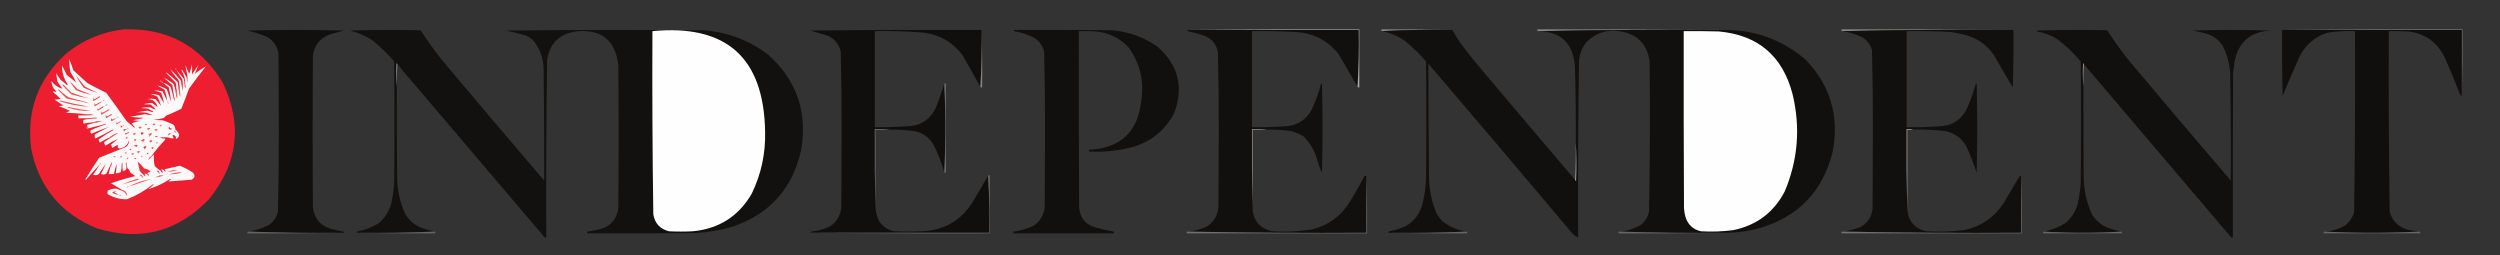
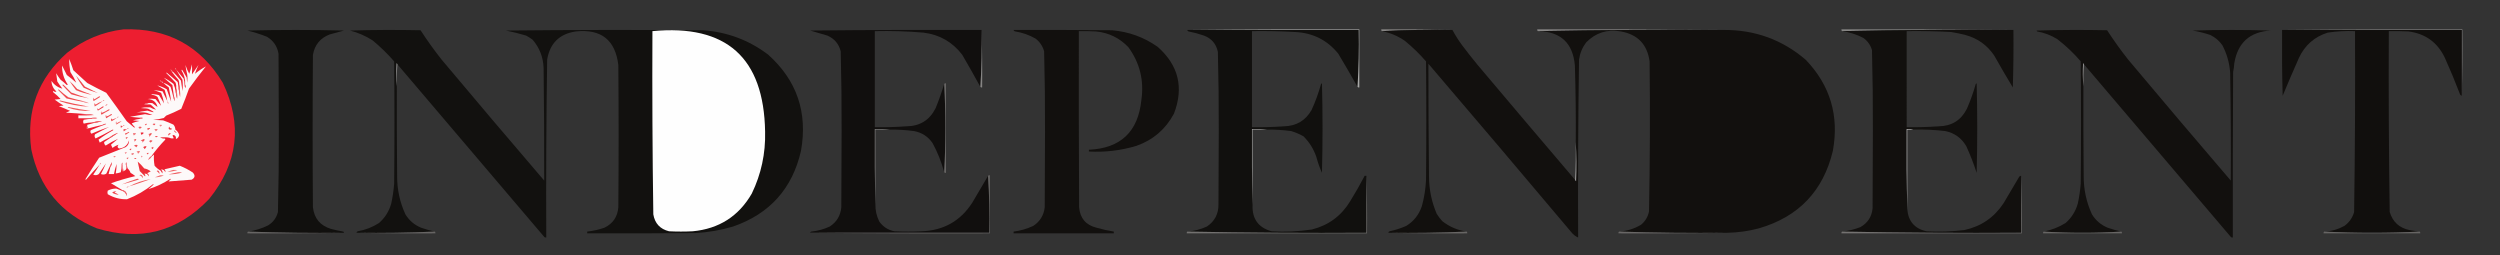
<svg xmlns="http://www.w3.org/2000/svg" id="Layer_1" data-name="Layer 1" viewBox="0 0 4215.67 430">
  <rect x="0" y="0" width="4215.67" height="430" fill="#333333" stroke="none" />
  <defs>
    <style> .cls-1 { fill: #f4aab0; } .cls-1, .cls-2, .cls-3, .cls-4, .cls-5, .cls-6, .cls-7, .cls-8, .cls-9, .cls-10, .cls-11, .cls-12, .cls-13, .cls-14, .cls-15, .cls-16, .cls-17, .cls-18, .cls-19, .cls-20, .cls-21, .cls-22, .cls-23, .cls-24, .cls-25, .cls-26, .cls-27, .cls-28, .cls-29, .cls-30, .cls-31, .cls-32, .cls-33, .cls-34, .cls-35, .cls-36, .cls-37, .cls-38, .cls-39, .cls-40, .cls-41, .cls-42, .cls-43, .cls-44, .cls-45, .cls-46, .cls-47, .cls-48, .cls-49, .cls-50, .cls-51, .cls-52, .cls-53, .cls-54, .cls-55, .cls-56, .cls-57, .cls-58, .cls-59, .cls-60, .cls-61, .cls-62, .cls-63, .cls-64, .cls-65, .cls-66, .cls-67, .cls-68, .cls-69, .cls-70, .cls-71, .cls-72, .cls-73, .cls-74, .cls-75, .cls-76, .cls-77, .cls-78, .cls-79, .cls-80, .cls-81, .cls-82, .cls-83, .cls-84, .cls-85, .cls-86, .cls-87, .cls-88, .cls-89, .cls-90, .cls-91, .cls-92, .cls-93, .cls-94, .cls-95, .cls-96, .cls-97, .cls-98, .cls-99, .cls-100, .cls-101, .cls-102, .cls-103, .cls-104, .cls-105, .cls-106, .cls-107 { fill-rule: evenodd; } .cls-2 { fill: #f4aaaf; } .cls-3 { fill: #f4a8ad; } .cls-4 { fill: #f49ea3; } .cls-5 { fill: #f49ea2; } .cls-6 { fill: #f4a2a7; } .cls-7 { fill: #81807f; } .cls-8 { fill: #878584; } .cls-9 { fill: #878685; } .cls-10 { fill: #868584; } .cls-11 { fill: #a2a1a0; } .cls-12 { fill: #11100e; } .cls-13 { fill: #110f0d; } .cls-14 { fill: #110f0e; } .cls-15 { fill: #12100e; } .cls-16 { fill: #12110f; } .cls-17 { fill: #abaaa9; } .cls-18 { fill: #bfbebd; } .cls-19 { fill: #a9a9a8; } .cls-20 { fill: #fdf9f9; } .cls-21 { fill: #747271; } .cls-22 { fill: #686665; } .cls-23 { fill: #8c8b8a; } .cls-24 { fill: #939291; } .cls-25 { fill: #737170; } .cls-26 { fill: #f19ea1; } .cls-27 { fill: #f29297; } .cls-28 { fill: #f1dbdd; } .cls-29 { fill: #f28185; } .cls-30 { fill: #f2878c; } .cls-31 { fill: #f28487; } .cls-32 { fill: #f27476; } .cls-33 { fill: #ed1e30; } .cls-34 { fill: #ed2f39; } .cls-35 { fill: #ed3941; } .cls-36 { fill: #f06669; } .cls-37 { fill: #f0696c; } .cls-38 { fill: #f0676a; } .cls-39 { fill: #f06467; } .cls-40 { fill: #f0797e; } .cls-41 { fill: #f06164; } .cls-42 { fill: #ed646b; } .cls-43 { fill: #ed636c; } .cls-44 { fill: #ee595d; } .cls-45 { fill: #ee575b; } .cls-46 { fill: #ee585c; } .cls-47 { fill: #ee5a5f; } .cls-48 { fill: #ee5c61; } .cls-49 { fill: #ee5055; } .cls-50 { fill: #ee5256; } .cls-51 { fill: #ee4c50; } .cls-52 { fill: #ee464a; } .cls-53 { fill: #ee474c; } .cls-54 { fill: #ee4d52; } .cls-55 { fill: #f06f72; } .cls-56 { fill: #f0787e; } .cls-57 { fill: #f07277; } .cls-58 { fill: #f16f72; } .cls-59 { fill: #f17073; } .cls-60 { fill: #f1777b; } .cls-61 { fill: #f18286; } .cls-62 { fill: #f17f84; } .cls-63 { fill: #f18389; } .cls-64 { fill: #f17d81; } .cls-65 { fill: #f38081; } .cls-66 { fill: #f07e84; } .cls-67 { fill: #f07f85; } .cls-68 { fill: #ec575d; } .cls-69 { fill: #ec545a; } .cls-70 { fill: #ec494f; } .cls-71 { fill: #eb4d54; } .cls-72 { fill: #ed494f; } .cls-73 { fill: #eb3c45; } .cls-74 { fill: #f05759; } .cls-75 { fill: #f05859; } .cls-76 { fill: #ed4c52; } .cls-77 { fill: #ed3f47; } .cls-78 { fill: #ed4b51; } .cls-79 { fill: #ed4047; } .cls-80 { fill: #ef737a; } .cls-81 { fill: #ef767d; } .cls-82 { fill: #f05b5d; } .cls-83 { fill: #ef6a6f; } .cls-84 { fill: #ea4049; } .cls-85 { fill: #ec3c45; } .cls-86 { fill: #ec3c44; } .cls-87 { fill: #ec2635; } .cls-88 { fill: #ec4c53; } .cls-89 { fill: #eb3943; } .cls-90 { fill: #ec434a; } .cls-91 { fill: #ee6e74; } .cls-92 { fill: #ef494d; } .cls-93 { fill: #ef5457; } .cls-94 { fill: #ef4b4e; } .cls-95 { fill: #e8424d; } .cls-96 { fill: #ef5759; } .cls-97 { fill: #ef5558; } .cls-98 { fill: #ed444a; } .cls-99 { fill: #ed4e52; } .cls-100 { fill: #ed4e53; } .cls-101 { fill: #ef5053; } .cls-102 { fill: #ef4d50; } .cls-103 { fill: #ef5356; } .cls-104 { fill: #ef4e51; } .cls-105 { fill: #fefefe; } .cls-106 { fill: #696766; } .cls-107 { fill: #676564; } </style>
  </defs>
  <path class="cls-8" d="M2449.17,50.5c-40.01-.66-79.68,0-119,2-.9-.71-1.24-1.71-1-3,40.17-.33,80.17,0,120,1Z" />
  <path class="cls-9" d="M2907.17,50.5c-105.01-.66-209.67,0-314,2-.9-.71-1.24-1.71-1-3,105.17-.33,210.17,0,315,1Z" />
  <path class="cls-10" d="M3395.17,50.5c-96.67-.66-193.01,0-289,2-.9-.71-1.24-1.71-1-3,96.83-.33,193.5,0,290,1Z" />
  <path class="cls-23" d="M3848.17,50.5c101.17-1,202.5-1.33,304-1,.33,37.5,0,74.84-1,112V50.5h-303Z" />
  <path class="cls-33" d="M208.17,49.5c73.66-2.6,129.49,27.4,167.5,90,33.5,70.28,25.84,135.61-23,196-52.85,55.4-116.02,71.9-189.5,49.5-60.47-24.82-97.31-69.32-110.5-133.5-8.45-65,11.72-119.17,60.5-162.5,28.04-22.08,59.71-35.25,95-39.5Z" />
  <path class="cls-12" d="M580.17,392.5c-54.34,.66-108.34,0-162-2,11.92-1.65,23.26-5.15,34-10.5,8.57-5.32,14.07-12.82,16.5-22.5,1.15-45.81,1.65-91.64,1.5-137.5-.17-43.17-.33-86.33-.5-129.5-2.18-12.5-8.68-22-19.5-28.5-10.81-4.28-21.81-7.78-33-10.5,54.33-1.33,108.67-1.33,163,0-7.96,2.27-15.96,4.44-24,6.5-16.03,6.04-25.53,17.54-28.5,34.5-.67,85.67-.67,171.33,0,257,2.16,18.83,12.32,30.99,30.5,36.5,6.75,1.78,13.59,3.28,20.5,4.5,1.03,.34,1.53,1,1.5,2Z" />
  <path class="cls-16" d="M670.17,108.5c-.28-.79-.78-1.46-1.5-2-.83,13.17-.66,26.17,.5,39-.17,50.33,0,100.67,.5,151-.13,22.92,4.53,44.58,14,65,6.38,10.38,15.22,17.88,26.5,22.5,7.55,2.64,15.22,4.8,23,6.5-43.65,1.99-87.65,2.66-132,2,.08-1.25,.74-2.08,2-2.5,13-2.24,25-6.91,36-14,9.98-8.79,16.82-19.62,20.5-32.5,2.47-11.21,4.13-22.55,5-34,.67-68.67,.67-137.33,0-206-11.2-12.87-23.37-24.7-36.5-35.5-11.84-7.55-24.51-13.05-38-16.5,39.66-1.17,79.33-1.33,119-.5,11.06,17.06,22.89,33.56,35.5,49.5,57.29,68.29,114.96,136.29,173,204,.14-63.33-.19-126.67-1-190-.69-18.1-6.86-33.93-18.5-47.5-3.5-2.58-7.16-4.92-11-7-11.21-3.37-22.55-6.2-34-8.5,110.67-1.17,221.33-1.33,332-.5,40.86,2.84,77.53,16.5,110,41,48.59,43.46,67.09,97.62,55.5,162.5-14.6,63.61-52.77,106.11-114.5,127.5-20.56,6.08-41.56,9.75-63,11-61,.5-122,.67-183,.5v-3c9.9-1.08,19.57-3.25,29-6.5,14.39-6.91,22.22-18.41,23.5-34.5,.67-80,.67-160,0-240-5.13-42.1-28.96-60.93-71.5-56.5-27.66,3.99-43.83,19.83-48.5,47.5-1.48,99.97-1.98,199.97-1.5,300-1.05,.15-2.05-.02-3-.5-82.8-97.14-165.47-194.31-248-291.5Z" />
  <path class="cls-14" d="M1655.17,50.5c.66,32.35-.01,64.35-2,96-9.89-18.1-20.05-36.1-30.5-54-16.42-21.63-38.25-34.13-65.5-37.5-27.28-2.28-54.61-3.12-82-2.5V214.5c17.69,.26,35.36-.24,53-1.5,22.86-.16,39.36-10.33,49.5-30.5,5.53-13.43,10.37-27.1,14.5-41,1.33,24.49,2,49.32,2,74.5s-.67,50.01-2,74.5c-4.52-17.08-11.02-33.41-19.5-49-7.54-11.18-18.04-18.02-31.5-20.5-13.61-1.77-27.28-2.61-41-2.5-8.15-.99-16.48-1.33-25-1-.33,42.5,0,84.84,1,127-.19,10.22,1.98,19.88,6.5,29,6.27,8.89,14.77,14.39,25.5,16.5,15.33,.67,30.67,.67,46,0,37.18-1.33,65.68-17.5,85.5-48.5,8.87-15.1,17.71-30.1,26.5-45,1.99,31.65,2.66,63.65,2,96h-302c.12-1.09,.79-1.75,2-2,10.82-1.12,21.15-3.95,31-8.5,11.73-7.61,18.23-18.45,19.5-32.5,.17-42.83,.33-85.67,.5-128.5,.15-44.87-.35-89.7-1.5-134.5-3.14-12.48-10.64-21.31-22.5-26.5-9.73-2.75-19.4-5.58-29-8.5,96.33-1,192.66-1.33,289-1Z" />
  <path class="cls-10" d="M1655.17,50.5c1,32.16,1.33,64.5,1,97-1.29,.24-2.29-.1-3-1,1.99-31.65,2.66-63.65,2-96Z" />
  <path class="cls-15" d="M1709.17,50.5c55.33-.17,110.67,0,166,.5,28.32,2.44,53.99,11.77,77,28,35.14,31.07,44.31,68.57,27.5,112.5-14.06,26.38-35.22,44.55-63.5,54.5-26.09,7.8-52.76,10.96-80,9.5v-3c53.59-2.42,83.09-30.42,88.5-84,4.71-32.82-2.62-62.48-22-89-14.81-15.5-32.97-24.34-54.5-26.5-9.66-.5-19.33-.67-29-.5-.17,99,0,198,.5,297,1.57,18.57,11.4,30.07,29.5,34.5,9.55,2.74,19.22,4.91,29,6.5v3h-169v-3c11.5-1.46,22.5-4.62,33-9.5,11.43-7.35,17.93-17.85,19.5-31.5,.17-42.83,.33-85.67,.5-128.5,.15-44.87-.35-89.7-1.5-134.5-2.48-8.82-7.32-15.98-14.5-21.5-10.61-5.98-21.94-9.98-34-12-1.62-.24-2.62-1.07-3-2.5Z" />
  <path class="cls-12" d="M2002.17,50.5h289c.66,32.35-.01,64.35-2,96-10.55-18.77-21.39-37.43-32.5-56-18.58-22.87-42.75-35.04-72.5-36.5-24.31-1.39-48.64-1.89-73-1.5V214.5c18.02,.24,36.02-.26,54-1.5,20.78-.49,36.28-9.66,46.5-27.5,6.5-14.15,11.83-28.82,16-44,.41-.46,.91-.79,1.5-1,1.33,50.33,1.33,100.67,0,151-3.82-8.63-6.99-17.63-9.5-27-4.5-13.17-11.67-24.67-21.5-34.5-6.62-3.81-13.62-6.81-21-9-13.61-1.77-27.28-2.61-41-2.5-8.15-.99-16.48-1.33-25-1-.33,42.84,0,85.5,1,128-.99,23.47,9.67,38.3,32,44.5,22.79,1.35,45.45,.35,68-3,28.05-7.06,49.55-22.9,64.5-47.5,8.72-14.11,16.88-28.44,24.5-43h3v96c-101.01,.66-201.67,0-302-2,11.56-.91,22.56-3.75,33-8.5,13.2-8.9,19.7-21.4,19.5-37.5,.17-41.17,.33-82.33,.5-123.5,.14-44.52-.36-89.02-1.5-133.5-2.82-13.48-10.65-22.65-23.5-27.5-8.5-2.96-17.16-5.29-26-7-1.26-.42-1.92-1.25-2-2.5Z" />
  <path class="cls-19" d="M2002.17,50.5c96.5-1,193.17-1.33,290-1v98c-1.29,.24-2.29-.1-3-1,1.99-31.65,2.66-63.65,2-96h-289Z" />
  <path class="cls-15" d="M2449.17,50.5c4.88,9.05,10.38,17.72,16.5,26,8.43,11.18,17.09,22.18,26,33,54.7,64.86,109.53,129.52,164.5,194,.28,.79,.78,1.46,1.5,2,.83-22.17,.66-44.17-.5-66,.32-43.01-.18-86.01-1.5-129-3.29-38.12-24.13-57.46-62.5-58,104.33-2,208.99-2.66,314-2,52.54-.22,98.54,16.62,138,50.5,41.17,43.19,56.33,94.36,45.5,153.5-16.22,67.56-57.72,111.06-124.5,130.5-17.36,4.65-35.03,7.15-53,7.5-61.34,.66-122.34,0-183-2,13.28-.9,25.61-4.73,37-11.5,7.2-5.91,11.7-13.41,13.5-22.5,1.65-84.3,1.98-168.64,1-253-3.96-28.62-20.13-45.46-48.5-50.5-22.89-4.03-42.39,2.13-58.5,18.5-6.47,8.62-10.47,18.28-12,29-1.48,99.98-1.98,199.98-1.5,300-4.45-1.92-8.28-4.92-11.5-9-79.99-94.98-160.32-189.65-241-284-.03,63.33,.3,126.67,1,190,.08,21.91,4.41,42.91,13,63,2.78,4.45,5.95,8.62,9.5,12.5,12.05,9.41,25.72,15.25,41,17.5-43.65,1.99-87.65,2.66-132,2,.08-1.25,.74-2.08,2-2.5,9.65-2.08,18.99-5.08,28-9,12.87-7.88,21.7-19.04,26.5-33.5,3.96-14.37,6.3-29.04,7-44,.67-66.67,.67-133.33,0-200-10.87-12.53-22.7-24.03-35.5-34.5-11.81-8.24-24.81-13.74-39-16.5,39.32-1.99,78.99-2.66,119-2Z" />
  <path class="cls-15" d="M3395.17,50.5c.33,32.34,0,64.67-1,97-10.74-17.8-21.24-35.8-31.5-54-11.88-17.52-28.05-29.02-48.5-34.5-7.92-2.05-15.92-3.72-24-5-24.98-1.37-49.98-1.87-75-1.5V214.5c18.02,.24,36.02-.26,54-1.5,21.85-.33,37.68-10.17,47.5-29.5,5.99-13.65,10.99-27.65,15-42,.41-.46,.91-.79,1.5-1,1.33,50.33,1.33,100.67,0,151-4.94-15.33-10.78-30.33-17.5-45-8-13.76-19.83-22.26-35.5-25.5-17.94-2.11-35.94-2.94-54-2.5-3.46-.98-7.13-1.32-11-1-.33,45.17,0,90.17,1,135,1.55,20.37,12.21,32.87,32,37.5,21.4,1.13,42.74,.46,64-2,28.43-6.11,50.6-21.27,66.5-45.5,8.67-14.67,17.33-29.33,26-44,.82-1.32,1.98-1.99,3.5-2v96c-101.01,.66-201.67,0-302-2,10.68-1.09,21.01-3.59,31-7.5,12.23-6.96,19.06-17.46,20.5-31.5,.17-43.5,.33-87,.5-130.5,.15-45.53-.35-91.03-1.5-136.5-2.51-8.5-7.34-15.34-14.5-20.5-11.38-5.86-23.38-9.69-36-11.5,95.99-2,192.33-2.66,289-2Z" />
  <path class="cls-15" d="M3514.17,108.5c-.28-.79-.78-1.46-1.5-2-.83,13.17-.66,26.17,.5,39-.17,50.33,0,100.67,.5,151-.14,22.88,4.53,44.55,14,65,6.38,10.38,15.22,17.88,26.5,22.5,7.55,2.64,15.22,4.8,23,6.5-21.49,1.33-43.32,2-65.5,2s-44.01-.67-65.5-2c13.25-2.56,25.58-7.39,37-14.5,9.98-8.79,16.82-19.62,20.5-32.5,2.47-11.21,4.13-22.55,5-34,.67-68.67,.67-137.33,0-206-11.9-13.91-25.07-26.41-39.5-37.5-10.48-6.49-21.81-10.83-34-13-.46-.41-.79-.91-1-1.5,39.66-1.17,79.33-1.33,119-.5,11.06,17.06,22.89,33.56,35.5,49.5,57.29,68.29,114.96,136.29,173,204,.36-60.67,.03-121.34-1-182-1.18-16.23-5.51-31.56-13-46-5.31-7.65-12.15-13.48-20.5-17.5-9.78-3.31-19.78-5.81-30-7.5,44-1.33,88-1.33,132,0-35.21,2.05-55.71,20.38-61.5,55-.34,5.05-1,10.05-2,15-.5,93-.67,186-.5,279-1.05,.15-2.05-.02-3-.5-82.8-97.14-165.47-194.31-248-291.5Z" />
  <path class="cls-13" d="M3848.17,50.5h303v111c-1.84-.62-3-1.96-3.5-4-7.76-20.28-16.09-40.28-25-60-12.38-26.05-32.88-40.88-61.5-44.5-10.99-.5-21.99-.67-33-.5-.48,101.69,.02,203.36,1.5,305,5.09,16.75,16.25,26.92,33.5,30.5,5.65,1.02,11.32,1.85,17,2.5-26.49,1.33-53.32,2-80.5,2s-54.01-.67-80.5-2c12.06-.53,23.39-3.69,34-9.5,8.26-5.92,13.76-13.75,16.5-23.5,1.48-101.64,1.98-203.31,1.5-305-15.43-.6-30.76,.24-46,2.5-22.38,7.04-38.54,21.21-48.5,42.5-9.46,21.25-18.63,42.58-27.5,64-1-36.99-1.33-73.99-1-111Z" />
  <path class="cls-105" d="M1100.17,52.5c124.64-11.85,187.98,44.65,190,169.5,.91,36.78-6.59,71.61-22.5,104.5-22.07,38.14-55.24,59.31-99.5,63.5-13.33,.67-26.67,.67-40,0-15.05-3.72-23.89-13.22-26.5-28.5-1.48-102.98-1.98-205.98-1.5-309Z" />
-   <path class="cls-105" d="M2839.17,52.5c19.67-.17,39.34,0,59,.5,66.18,6.01,107.68,41.18,124.5,105.5,13.61,56.28,9.28,110.95-13,164-18.31,35.44-47.14,57.27-86.5,65.5-18.24,2.44-36.58,3.1-55,2-12.56-2.89-21.06-10.39-25.5-22.5-1.59-5.2-2.59-10.53-3-16-.5-99.67-.67-199.33-.5-299Z" />
  <path class="cls-20" d="M236.17,200.5c6.51-1.46,6.18-2.13-1-2-5.32-.53-10.66-1.03-16-1.5,8.48-1.63,16.98-3.13,25.5-4.5,4.14,1.08,8.3,1.58,12.5,1.5-3.02-1.18-6.02-2.35-9-3.5-4.33-.67-8.67-1.33-13-2,4.51-.52,9.01-1.19,13.5-2,13.26,4.42,13.76,3.42,1.5-3-3.67-.67-7.33-1.33-11-2,4.67-.5,9.34-.67,14-.5,3.22,1.96,6.55,3.29,10,4-2.9-3.07-5.9-5.9-9-8.5-2.33-.67-4.67-1.33-7-2,3.28-.99,6.61-1.16,10-.5,2.83,2.17,5.67,4.33,8.5,6.5-2.13-8.46-7.63-12.96-16.5-13.5,4.33-.67,8.67-.67,13,0,3.17,3.83,6.33,7.67,9.5,11.5-1.66-5-3.66-10-6-15-2.76-2.14-5.92-3.31-9.5-3.5-.33-.33-.67-.67-1-1,4.39-.24,8.72,.26,13,1.5,3.03,4.54,5.87,9.2,8.5,14-1.03-6.1-2.69-12.1-5-18-4.07-1.69-8.24-3.19-12.5-4.5,4.96,.48,9.96,1.15,15,2,2.57,5.64,5.24,11.14,8,16.5-1.03-6.45-2.53-12.78-4.5-19-4.08-2.63-8.25-5.13-12.5-7.5,5.59,1.29,10.93,3.46,16,6.5,2.4,7.04,4.9,14.04,7.5,21-1.06-7.99-2.4-15.99-4-24-3.36-2.53-6.52-5.2-9.5-8,4.68,1.42,8.84,3.76,12.5,7,1.81,5.6,3.31,11.27,4.5,17,.53,2.42,1.36,4.76,2.5,7,.14-3.18-.36-6.18-1.5-9-.72-6-1.56-12-2.5-18-4.83-4.17-9.67-8.33-14.5-12.5,5.74,2.8,11.24,6.3,16.5,10.5,1.76,4.2,2.93,8.54,3.5,13,.51,4.05,1.35,8.05,2.5,12,.35-6.2-.15-12.2-1.5-18,.32-3.07-.02-6.07-1-9-5.12-5.62-10.46-11.12-16-16.5,.33-.17,.67-.33,1-.5,6.31,5.15,12.48,10.48,18.5,16,.72,3.65,1.22,7.31,1.5,11,.67,4.68,1.5,9.34,2.5,14,.28-7.52-.22-14.85-1.5-22,.2-2.49-.3-4.82-1.5-7-3.71-4.21-7.21-8.54-10.5-13,0-.67,.33-1,1-1,4.82,4.99,9.49,10.16,14,15.5,.71,5.84,1.55,11.68,2.5,17.5,.67-6.33,.67-12.67,0-19-3.75-5.57-7.25-11.24-10.5-17,4.15,4.93,8.31,9.93,12.5,15,1.04,3.26,1.54,6.59,1.5,10-.13,2.15,.37,4.15,1.5,6,.79-2.21,.62-4.21-.5-6,.53-8.45-1.47-16.28-6-23.5,.11-1.72,.61-1.89,1.5-.5,2.33,4,4.67,8,7,12,.33,3,.67,6,1,9,.67-4.67,.67-9.33,0-14-1.4-5.33-2.4-10.66-3-16,1.69,5.24,3.86,10.24,6.5,15,1.81-5.23,3.31-10.57,4.5-16,.3,5.69,.3,11.35,0,17,3.67-5.33,7.33-10.67,11-16-2.26,4.86-4.26,9.86-6,15,5.93-4.85,12.09-9.02,18.5-12.5-9.86,12.23-19.36,24.73-28.5,37.5-4.03,11.46-8.36,22.79-13,34-8.28,4.22-16.78,8.05-25.5,11.5-1.33,1.33-2.67,2.67-4,4-5.89,1.65-11.89,2.65-18,3,5.67,.33,11.33,.67,17,1,5.78,2.06,11.45,4.39,17,7,2.27,2.34,3.44,5.18,3.5,8.5,3.17,2.33,5.34,5.33,6.5,9-.53,3.36-2.36,5.69-5.5,7,.5-4.32-1.33-6.65-5.5-7-.03,2.08,.64,3.92,2,5.5-2.43,.7-4.76,.54-7-.5-5.15-1.15-10.48-1.32-16-.5,1.94,.81,3.94,1.31,6,1.5,1.85-.23,2.69,.44,2.5,2-8.56,8.84-16.4,18.17-23.5,28-2.72,1.66-4.38,3.66-5,6,2.35-1.69,4.35-3.69,6-6,1.29-.79,2.46-1.79,3.5-3-.52,6.39-.19,12.73,1,19,3.04,3.43,6.54,6.27,10.5,8.5,.96,1.42,1.79,2.92,2.5,4.5,.92-2.81,.09-4.98-2.5-6.5,3.68-.68,6.18,.82,7.5,4.5,.62-1.96,.12-3.63-1.5-5,8.6-2.12,17.26-4.12,26-6,7.72,3.03,15.06,6.86,22,11.5,4.37,4.88,3.71,8.88-2,12-13.05,.88-26.05,1.88-39,3,1.33-1.33,2.67-2.67,4-4-.33-.17-.67-.33-1-.5-11.54,7.67-23.88,13.51-37,17.5,3.19-2.43,6.19-5.1,9-8-.33-.17-.67-.33-1-.5-13.26,10.8-27.92,19.3-44,25.5-11.58,.31-22.41-2.52-32.5-8.5-.67-2-.67-4,0-6,4.57-2.42,9.41-3.58,14.5-3.5,3.02,1.18,6.02,2.35,9,3.5,4.65,1.15,7.48,4.15,8.5,9,.44-5.41-2.06-8.74-7.5-10-6.31-3.82-12.64-7.65-19-11.5,13.42-4.77,27.09-8.77,41-12-2.49-2.08-5.16-3.91-8-5.5-1.05-2.95-2.72-5.45-5-7.5-.65-1.44-.98-2.94-1-4.5-.19-2.06-.69-4.06-1.5-6-.8,2.54-.63,4.87,.5,7,.7,4.3-.97,6.97-5,8-.69-4.07-1.36-8.23-2-12.5,1.2-.65,1.2-1.15,0-1.5-.93,1.19-1.26,2.52-1,4,.02,4.06-.48,8.06-1.5,12-2.74,.98-5.57,1.65-8.5,2,.93-5.32,1.43-10.66,1.5-16-1.97,5.55-3.47,11.21-4.5,17h-9l3-12c1.69-2.38,2.52-5.05,2.5-8-1.18,2.36-2.35,4.69-3.5,7-2.13,4.1-4.13,8.26-6,12.5-2.92,1.63-5.92,1.8-9,.5,3.18-6.02,6.02-12.02,8.5-18l-12,18c-2.89,2.17-6.06,2.51-9.5,1,3.94-5.55,7.6-11.22,11-17-8.05,8.4-15.88,17.07-23.5,26-.17-.5-.33-1-.5-1.5,7.41-12.15,15.08-24.15,23-36,14.94-6.15,29.94-12.15,45-18,3.89-2.94,5.72-6.77,5.5-11.5-2.45,8.41-8.12,13.08-17,14-3-1.98-3.16-4.15-.5-6.5-3.71,1.11-7.21,2.94-10.5,5.5-.97-1.77-1.8-3.61-2.5-5.5,3.97-3.32,7.97-6.66,12-10-7.14,3.24-14.14,7.08-21,11.5-1.91-1.57-2.75-3.57-2.5-6,3.61-2.22,7.11-4.55,10.5-7,4.3-2.82,8.64-5.66,13-8.5-5.03,1.68-9.69,4.18-14,7.5-5.77,2.72-11.44,5.72-17,9-.82-1.61-1.49-3.27-2-5,7.57-5.72,15.57-10.89,24-15.5,1.2-.65,1.2-1.15,0-1.5-9.51,5.26-19.18,10.26-29,15-1.81-2.2-2.14-4.53-1-7,7.88-4.37,15.88-8.54,24-12.5-10.07,3.31-20.07,7.14-30,11.5-1.95-1.78-2.28-3.78-1-6,6.62-2.87,13.28-5.54,20-8,2.01-.73,4.01-1.56,6-2.5-2.27-.4-4.27,.1-6,1.5-8.05,1.8-16.05,3.8-24,6-1.81-1.42-2.47-3.42-2-6,3.6-.89,7.26-1.89,11-3,4.79-.63,9.46-1.8,14-3.5-5.83,.24-11.5,1.07-17,2.5-4.74,.2-9.41,.87-14,2-1.27-2.2-1.27-4.36,0-6.5,4.95-1.05,9.95-1.55,15-1.5,2.77,.08,5.44-.42,8-1.5-4.19-.81-8.19-.65-12,.5h-20v-5c8.67,.17,17.34,0,26-.5-3.92-1.16-7.92-1.66-12-1.5-11.64-1.02-23.31-1.86-35-2.5,2.33-1,4.67-2,7-3-6.25-2.86-12.59-5.53-19-8,2.67-.33,5.33-.67,8-1-5.17-3.09-10.17-6.42-15-10,3.33-.33,6.67-.67,10-1-3.87-4.2-8.03-8.04-12.5-11.5-.67-.67-.67-1.33,0-2,1.83,1.36,3.66,1.69,5.5,1-5.29-4.9-8.12-10.9-8.5-18,4.86,6.79,11.03,11.13,18.5,13-3.03-3.86-5.86-7.86-8.5-12-.73-4.74-1.4-9.41-2-14,2.3,3.8,4.8,7.47,7.5,11,3.52,2.6,6.85,5.43,10,8.5,.83,.69,1.5,.52,2-.5-6.58-9.67-9.75-20.33-9.5-32,2.67,5.33,5.33,10.67,8,16,5.52,4.09,10.85,8.43,16,13-2.75-6.14-6.08-12.14-10-18-1.33-7.3-2-14.64-2-22,2.61,6.22,4.94,12.56,7,19,7.83,7.17,15.67,14.33,23.5,21.5,10.51,5.76,21.18,11.26,32,16.5,11.69,15.86,23.19,31.86,34.5,48,4.33,3.67,8.67,7.33,13,11,.67-.67,.67-1.33,0-2-1.88-1.54-3.38-3.38-4.5-5.5,4.18-1.8,8.52-3.13,13-4-3.67-.33-7.33-.67-11-1,3.86-1.23,7.86-2.06,12-2.5Z" />
  <path class="cls-26" d="M297.17,117.5c-1.58-.5-2.08-1.5-1.5-3,1.04,.74,1.54,1.74,1.5,3Z" />
  <path class="cls-62" d="M291.17,120.5c-.67,0-1,.33-1,1-1.57-1.38-2.4-3.04-2.5-5,1.38,1.21,2.54,2.54,3.5,4Z" />
  <path class="cls-24" d="M670.17,108.5c-1,12.15-1.33,24.49-1,37-1.16-12.83-1.33-25.83-.5-39,.72,.54,1.22,1.21,1.5,2Z" />
  <path class="cls-24" d="M3514.17,108.5c-1,12.15-1.33,24.49-1,37-1.16-12.83-1.33-25.83-.5-39,.72,.54,1.22,1.21,1.5,2Z" />
  <path class="cls-5" d="M272.17,137.5c-1.26,.04-2.26-.46-3-1.5,1.5-.59,2.5-.09,3,1.5Z" />
  <path class="cls-53" d="M128.17,127.5c5.1,6.01,10.1,12.17,15,18.5,7.36,3.68,14.7,7.35,22,11-8.11-2.37-16.11-5.37-24-9-4.98-6.47-9.31-13.3-13-20.5Z" />
  <path class="cls-28" d="M272.17,137.5c1.53-.07,2.53,.59,3,2-1.53,.07-2.53-.59-3-2Z" />
  <path class="cls-107" d="M1592.17,141.5c.71-.9,1.71-1.24,3-1v151c-1.29,.24-2.29-.1-3-1,1.33-24.49,2-49.32,2-74.5s-.67-50.01-2-74.5Z" />
-   <path class="cls-6" d="M311.17,142.5h1c1.12,1.79,1.29,3.79,.5,6-1.13-1.85-1.63-3.85-1.5-6Z" />
  <path class="cls-104" d="M117.17,136.5c4.66,4.14,9,8.64,13,13.5,8.25,3.53,16.59,6.86,25,10-9.22-1.63-18.22-4.29-27-8-3.91-5.06-7.58-10.23-11-15.5Z" />
  <path class="cls-36" d="M302.17,141.5c1.28,7.15,1.78,14.48,1.5,22-1-4.66-1.83-9.32-2.5-14,.97-2.45,1.31-5.12,1-8Z" />
  <path class="cls-51" d="M105.17,143.5c.4-1.02,1.06-1.19,2-.5,4.33,4.33,8.67,8.67,13,13,9.87,3.74,19.87,7.07,30,10-10.07-1.68-20.07-4.02-30-7-5.18-5.01-10.18-10.18-15-15.5Z" />
  <path class="cls-38" d="M297.17,148.5c1.35,5.8,1.85,11.8,1.5,18-1.15-3.95-1.99-7.95-2.5-12,.96-1.76,1.29-3.76,1-6Z" />
  <path class="cls-94" d="M140.17,170.5c0,.67-.33,1-1,1-9.03-1.62-18.03-3.45-27-5.5l-13.5-13.5c-.67-.67-.67-1.33,0-2,5.21,4.88,10.71,9.38,16.5,13.5,8.27,2.48,16.6,4.65,25,6.5Z" />
  <path class="cls-30" d="M293.17,161.5c1.14,2.82,1.64,5.82,1.5,9-1.14-2.24-1.97-4.58-2.5-7,.84-.34,1.17-1.01,1-2Z" />
  <path class="cls-100" d="M167.17,162.5c1.88-.11,2.21,.39,1,1.5-3.58,2.04-7.08,4.21-10.5,6.5-.67-2-.67-4,0-6,.25,1.12,.75,2.12,1.5,3,2.73-1.69,5.4-3.36,8-5Z" />
  <path class="cls-67" d="M173.17,170.5c.5-1.59,1.5-2.09,3-1.5-.74,1.04-1.74,1.54-3,1.5Z" />
  <path class="cls-101" d="M100.17,170.5c.23-.6,.73-.93,1.5-1,16.06,4.01,32.22,7.51,48.5,10.5-17.18-.71-33.85-3.88-50-9.5Z" />
  <path class="cls-64" d="M140.17,170.5c3.47,.87,6.8,2.03,10,3.5-3.86-.14-7.53-.97-11-2.5,.67,0,1-.33,1-1Z" />
  <path class="cls-65" d="M282.17,170.5c1.6,1.3,2.1,2.96,1.5,5-1.01-1.52-1.51-3.19-1.5-5Z" />
  <path class="cls-3" d="M247.17,174.5c2.33,.67,4.67,1.33,7,2-3.68,.16-7.35,0-11-.5,1.06-1.19,2.4-1.69,4-1.5Z" />
  <path class="cls-54" d="M173.17,170.5c-4.18,3.35-8.68,6.35-13.5,9-.67-2-.67-4,0-6,.25,1.12,.75,2.12,1.5,3,3.74-2.54,7.74-4.54,12-6Z" />
  <path class="cls-61" d="M180.17,175.5c1.27,.58,1.27,1.24,0,2-.95,.83-1.95,.99-3,.5,1.07-.85,2.07-1.68,3-2.5Z" />
  <path class="cls-74" d="M114.17,181.5c.23-.6,.73-.93,1.5-1,12.41,2.66,24.91,4.82,37.5,6.5-13.4,.65-26.4-1.18-39-5.5Z" />
  <path class="cls-63" d="M239.17,181.5c3.67,.67,7.33,1.33,11,2-4.05,.32-8.05,0-12-1,.12-.61,.46-.94,1-1Z" />
  <path class="cls-85" d="M173.17,179.5c1.88-.11,2.21,.39,1,1.5-3,1.83-6,3.67-9,5.5-1.11-1.22-1.28-2.56-.5-4,.33,.67,.67,1.33,1,2,2.48-1.81,4.98-3.48,7.5-5Z" />
  <path class="cls-99" d="M183.17,184.5c1.88-.11,2.21,.39,1,1.5-4.46,2.3-8.8,4.8-13,7.5-1.14-1.92-1.31-3.92-.5-6,.48,.95,.65,1.95,.5,3,4.28-1.47,8.28-3.47,12-6Z" />
  <path class="cls-80" d="M235.17,188.5c4.33,.67,8.67,1.33,13,2-6.01,.17-12.01,0-18-.5,1.65-.61,3.32-1.11,5-1.5Z" />
  <path class="cls-81" d="M146.17,192.5c4.08-.16,8.08,.34,12,1.5-8.66,.5-17.33,.67-26,.5,4.67-.67,9.33-1.33,14-2Z" />
  <path class="cls-72" d="M187.17,192.5c1.88-.11,2.21,.39,1,1.5-3.13,1.63-6.13,3.47-9,5.5-1.14-1.92-1.31-3.92-.5-6,.48,.95,.65,1.95,.5,3,2.94-.8,5.61-2.14,8-4Z" />
  <path class="cls-67" d="M197.17,198.5c.5-1.59,1.5-2.09,3-1.5-.74,1.04-1.74,1.54-3,1.5Z" />
  <path class="cls-4" d="M152.17,199.5c3.81-1.15,7.81-1.31,12-.5-2.56,1.08-5.23,1.58-8,1.5-1.07-.93-2.4-1.27-4-1Z" />
  <path class="cls-63" d="M235.17,198.5c7.18-.13,7.51,.54,1,2-.33-.67-.67-1.33-1-2Z" />
  <path class="cls-54" d="M197.17,198.5c-2.76,2.23-5.76,4.23-9,6-1.13-1.57-1.3-3.24-.5-5,.39,.93,1.05,1.6,2,2,2.46-1.15,4.96-2.15,7.5-3Z" />
  <path class="cls-1" d="M197.17,206.5c-1.33,1-1.33,2,0,3-.06,.54-.39,.88-1,1-1.14-1.92-1.31-3.92-.5-6,.72,.54,1.22,1.21,1.5,2Z" />
  <path class="cls-37" d="M158.17,207.5c-.71-.9-1.71-1.24-3-1,5.5-1.43,11.17-2.26,17-2.5-4.54,1.7-9.21,2.87-14,3.5Z" />
  <path class="cls-75" d="M197.17,209.5c-1.33-1-1.33-2,0-3-.07,.44,.1,.77,.5,1,2.52-1.88,5.02-2.88,7.5-3-2.68,1.69-5.35,3.36-8,5Z" />
  <path class="cls-104" d="M244.17,209.5c4.11-1.53,4.61-.87,1.5,2-.28-.92-.78-1.58-1.5-2Z" />
  <path class="cls-35" d="M257.17,209.5c1.45-1.11,3.11-1.28,5-.5-.83,.83-1.67,1.67-2.5,2.5-.42-1.26-1.25-1.92-2.5-2Z" />
  <path class="cls-91" d="M173.17,211.5v-1c1.73-1.4,3.73-1.9,6-1.5-1.99,.94-3.99,1.77-6,2.5Z" />
  <path class="cls-29" d="M269.17,210.5c4.92-.37,5.25,.63,1,3-.89-.82-1.22-1.82-1-3Z" />
  <path class="cls-40" d="M207.17,212.5c.5-1.59,1.5-2.09,3-1.5-.74,1.04-1.74,1.54-3,1.5Z" />
  <path class="cls-70" d="M207.17,212.5c-3.08,4.01-4.25,3.68-3.5-1,1.01,.84,2.18,1.17,3.5,1Z" />
  <path class="cls-66" d="M147.17,210.5c-.47,2.58,.19,4.58,2,6-.71,.9-1.71,1.24-3,1-.3-2.56,.03-4.89,1-7Z" />
  <path class="cls-48" d="M233.17,214.5c1.86-1.29,3.86-1.29,6,0-1.26,.88-2.43,1.88-3.5,3-.38-1.44-1.21-2.44-2.5-3Z" />
  <path class="cls-52" d="M248.17,216.5c6.19-1.67,6.52-.67,1,3-.09-.97-.43-1.97-1-3Z" />
  <path class="cls-31" d="M214.17,217.5c.5-1.59,1.5-2.09,3-1.5-.74,1.04-1.74,1.54-3,1.5Z" />
  <path class="cls-73" d="M285.17,213.5c.66,.9,1.32,1.9,2,3,1.71-1.11,2.38-.44,2,2-4.43,.58-5.77-1.09-4-5Z" />
  <path class="cls-59" d="M260.17,218.5c1.86-1.29,3.86-1.29,6,0-1.26,.88-2.43,1.88-3.5,3-.38-1.44-1.21-2.44-2.5-3Z" />
  <path class="cls-78" d="M214.17,217.5c-1.65,1.47-3.48,2.8-5.5,4-.67-1.33-.67-2.67,0-4,1.71,.64,3.54,.64,5.5,0Z" />
  <path class="cls-11" d="M2136.17,218.5h-24v127c-1-42.5-1.33-85.16-1-128,8.52-.33,16.85,0,25,1Z" />
  <path class="cls-18" d="M3226.17,218.5h-10v134c-1-44.83-1.33-89.83-1-135,3.87-.32,7.54,.02,11,1Z" />
  <path class="cls-84" d="M293.17,219.5c1.8,1.29,3.46,2.79,5,4.5-2.69-.18-4.35-1.68-5-4.5Z" />
  <path class="cls-87" d="M237.17,223.5c6.1-.69,6.6,.65,1.5,4-.79-1.24-1.29-2.58-1.5-4Z" />
  <path class="cls-60" d="M224.17,224.5c6.1-.69,6.6,.65,1.5,4-.79-1.24-1.29-2.58-1.5-4Z" />
  <path class="cls-97" d="M216.17,222.5c.74-.13,1.41,.04,2,.5-2.25,1.38-4.42,2.88-6.5,4.5-.48-.95-.65-1.95-.5-3,2.05,.1,3.72-.57,5-2Z" />
  <path class="cls-103" d="M254.17,224.5c.88-.13,1.54,.2,2,1-1.31,1.82-2.81,3.48-4.5,5-.62-.95-.45-1.78,.5-2.5-.67-.67-1.33-1.33-2-2,1.56-.21,2.89-.71,4-1.5Z" />
  <path class="cls-45" d="M285.17,224.5c1.18-.22,2.18,.11,3,1-1.45,.85-2.78,1.85-4,3-.33-.33-.67-.67-1-1,.69-1.02,1.36-2.02,2-3Z" />
  <path class="cls-77" d="M261.17,230.5c1.45-1.11,3.11-1.28,5-.5-1.46,1.63-3.13,1.79-5,.5Z" />
  <path class="cls-41" d="M186.17,232.5c0-.67-.33-1-1-1,4.31-3.32,8.97-5.82,14-7.5-4.36,2.84-8.7,5.68-13,8.5Z" />
  <path class="cls-93" d="M212.17,231.5c1.37-.16,2.71,0,4,.5-1.43,.46-2.6,1.3-3.5,2.5-.48-.95-.65-1.95-.5-3Z" />
  <path class="cls-43" d="M286.17,232.5c-3.54-.31-6.88,.02-10,1-2.06-.19-4.06-.69-6-1.5,5.52-.82,10.85-.65,16,.5Z" />
  <path class="cls-92" d="M225.17,235.5c5.37-1.81,6.04-.81,2,3-1.01-.44-1.01-1.1,0-2-.46-.8-1.12-1.13-2-1Z" />
  <path class="cls-49" d="M242.17,234.5c1.53,.02,2.03,.68,1.5,2-1.38,1.05-2.38,2.38-3,4-.48-.95-.65-1.95-.5-3-1.05,.15-2.05-.02-3-.5,1.67-.99,3.34-1.82,5-2.5Z" />
  <path class="cls-47" d="M253.17,236.5c4.77-.13,4.94,1.2,.5,4-.5-1.17-1.33-2-2.5-2.5,.92-.28,1.58-.78,2-1.5Z" />
-   <path class="cls-57" d="M263.17,239.5c3.05,0,3.55,.99,1.5,3-1.04-.74-1.54-1.74-1.5-3Z" />
  <path class="cls-96" d="M227.17,244.5c5.34-.84,6.17,.5,2.5,4-.77-1.35-1.94-2.18-3.5-2.5,.56-.38,.89-.88,1-1.5Z" />
  <path class="cls-86" d="M244.17,246.5c1.05-.15,2.05,.02,3,.5-.8,1.77-1.97,3.27-3.5,4.5-.32-1.56-1.15-2.73-2.5-3.5,1.24-.23,2.24-.73,3-1.5Z" />
  <path class="cls-76" d="M258.17,247.5c1.06,1.57,.56,2.9-1.5,4-.37-.92-.87-1.75-1.5-2.5,1.24-.23,2.24-.73,3-1.5Z" />
  <path class="cls-89" d="M218.17,251.5c4.11-1.53,4.61-.87,1.5,2-.28-.92-.78-1.58-1.5-2Z" />
  <path class="cls-32" d="M230.17,255.5c6.63-2.1,7.46-.77,2.5,4-.2-1.82-1.03-3.15-2.5-4Z" />
  <path class="cls-42" d="M210.17,257.5c4.11-1.53,4.61-.87,1.5,2-.28-.92-.78-1.58-1.5-2Z" />
  <path class="cls-90" d="M247.17,258.5c4.11-1.53,4.61-.87,1.5,2-.28-.92-.78-1.58-1.5-2Z" />
  <path class="cls-71" d="M221.17,259.5c1.45-1.11,3.11-1.28,5-.5-1.95,2.43-3.61,2.59-5,.5Z" />
  <path class="cls-102" d="M191.17,264.5c1.1-1.1,2.43-1.27,4-.5-1.38,1.33-2.71,1.5-4,.5Z" />
-   <path class="cls-69" d="M202.17,264.5c1.1-1.1,2.43-1.27,4-.5-1.18,1.77-2.52,1.93-4,.5Z" />
  <path class="cls-95" d="M239.17,262.5c1.21,1,1.05,2-.5,3-.47-1.08-.3-2.08,.5-3Z" />
  <path class="cls-68" d="M213.17,266.5c4.11-1.53,4.61-.87,1.5,2-.28-.92-.78-1.58-1.5-2Z" />
  <path class="cls-98" d="M226.17,267.5c1.1-1.1,2.43-1.27,4-.5-1.38,1.33-2.71,1.5-4,.5Z" />
  <path class="cls-40" d="M255.17,263.5h1c-1.65,2.31-3.65,4.31-6,6,.62-2.34,2.28-4.34,5-6Z" />
  <path class="cls-34" d="M232.17,272.5c3.98,3.4,7.65,7.23,11,11.5,4.06,.72,7.73,2.38,11,5l-6,3c2.3,1.26,3.13,3.1,2.5,5.5-1.32-3.68-3.82-5.18-7.5-4.5,1.71,1.13,2.21,2.63,1.5,4.5-2.97-2.97-5.97-5.97-9-9-1.28-5.32-2.44-10.65-3.5-16Z" />
  <path class="cls-27" d="M214.17,279.5c-.67,0-1,.33-1,1-1.13-2.13-1.3-4.46-.5-7,.81,1.94,1.31,3.94,1.5,6Z" />
  <path class="cls-91" d="M168.17,277.5c-.04-1.26,.46-2.26,1.5-3,.58,1.5,.08,2.5-1.5,3Z" />
  <path class="cls-2" d="M208.17,288.5c-.06,.54-.39,.88-1,1-.67-3.81-1.33-7.48-2-11-.26-1.48,.07-2.81,1-4,1.2,.35,1.2,.85,0,1.5,.64,4.27,1.31,8.43,2,12.5Z" />
  <path class="cls-55" d="M186.17,281.5c0-.67-.33-1-1-1,1.15-2.31,2.32-4.64,3.5-7,.02,2.95-.81,5.62-2.5,8Z" />
  <path class="cls-17" d="M2657.17,239.5c1.16,21.83,1.33,43.83,.5,66-.72-.54-1.22-1.21-1.5-2,1-21.16,1.33-42.49,1-64Z" />
  <path class="cls-39" d="M292.17,286.5c2.36-.16,4.69,0,7,.5-5.64,1.53-11.31,2.53-17,3,3.3-1.48,6.64-2.65,10-3.5Z" />
  <path class="cls-88" d="M264.17,288.5c1.04-1.29,2.21-1.29,3.5,0,1.19,1.54,1.52,3.21,1,5-1-2.16-2.5-3.83-4.5-5Z" />
  <path class="cls-44" d="M300.17,290.5c2.36-.16,4.69,0,7,.5-7.55,2.13-15.22,3.13-23,3,5.47-1.13,10.8-2.3,16-3.5Z" />
  <path class="cls-82" d="M235.17,295.5c1.17-1.2,2.51-1.2,4,0,1.62,1.37,2.12,3.04,1.5,5-1.08-2.58-2.91-4.25-5.5-5Z" />
  <path class="cls-58" d="M270.17,295.5c2.03-.16,4.03,0,6,.5-4.83,2.03-9.83,3.03-15,3,3.07-1.3,6.07-2.46,9-3.5Z" />
  <path class="cls-7" d="M1500.17,218.5h-24v126c-1-42.16-1.33-84.5-1-127,8.52-.33,16.85,0,25,1Z" />
  <path class="cls-50" d="M231.17,301.5c1.05-.15,2.05,.02,3,.5-.33,.33-.67,.67-1,1-9.39,3.01-18.73,5.68-28,8,8.66-3.49,17.33-6.66,26-9.5Z" />
  <path class="cls-46" d="M217.17,314.5c11.61-6.26,23.94-10.43,37-12.5-12.25,4.47-24.58,8.64-37,12.5Z" />
  <path class="cls-56" d="M217.17,314.5c-1.03,1.35-2.36,1.85-4,1.5,1.06-1.19,2.4-1.69,4-1.5Z" />
-   <path class="cls-79" d="M200.17,328.5c-3.94-.4-7.61-1.57-11-3.5,1.95-2.07,4.29-2.74,7-2-1.17,.42-2.17,1.08-3,2,2.67,.67,5.01,1.84,7,3.5Z" />
+   <path class="cls-79" d="M200.17,328.5c-3.94-.4-7.61-1.57-11-3.5,1.95-2.07,4.29-2.74,7-2-1.17,.42-2.17,1.08-3,2,2.67,.67,5.01,1.84,7,3.5" />
  <path class="cls-83" d="M206.17,320.5c5.44,1.26,7.94,4.59,7.5,10-1.02-4.85-3.85-7.85-8.5-9,.67,0,1-.33,1-1Z" />
-   <path class="cls-40" d="M200.17,328.5c1.81,0,3.48,.49,5,1.5-2.03,.6-3.7,.1-5-1.5Z" />
  <path class="cls-107" d="M418.17,390.5c53.66,2,107.66,2.66,162,2-54.16,1-108.5,1.33-163,1-.24-1.29,.1-2.29,1-3Z" />
  <path class="cls-107" d="M733.17,390.5c.9,.71,1.24,1.71,1,3-44.5,.33-88.84,0-133-1,44.35,.66,88.35,0,132-2Z" />
  <path class="cls-22" d="M1666.17,296.5c.71-.9,1.71-1.24,3-1v98c-101.17,.33-202.17,0-303-1h302c.66-32.35-.01-64.35-2-96Z" />
  <path class="cls-25" d="M2304.17,296.5c1,32.16,1.33,64.5,1,97h-304c-.24-1.29,.1-2.29,1-3,100.33,2,200.99,2.66,302,2v-96Z" />
  <path class="cls-22" d="M2473.17,390.5c.9,.71,1.24,1.71,1,3-44.5,.33-88.84,0-133-1,44.35,.66,88.35,0,132-2Z" />
  <path class="cls-106" d="M2730.17,390.5c60.66,2,121.66,2.66,183,2-61.16,1-122.5,1.33-184,1-.24-1.29,.1-2.29,1-3Z" />
  <path class="cls-21" d="M3408.17,296.5c1,32.16,1.33,64.5,1,97h-304c-.24-1.29,.1-2.29,1-3,100.33,2,200.99,2.66,302,2v-96Z" />
  <path class="cls-107" d="M3446.17,390.5c21.49,1.33,43.32,2,65.5,2s44.01-.67,65.5-2c.9,.71,1.24,1.71,1,3h-133c-.24-1.29,.1-2.29,1-3Z" />
  <path class="cls-107" d="M3919.17,390.5c26.49,1.33,53.32,2,80.5,2s54.01-.67,80.5-2c.9,.71,1.24,1.71,1,3h-163c-.24-1.29,.1-2.29,1-3Z" />
</svg>